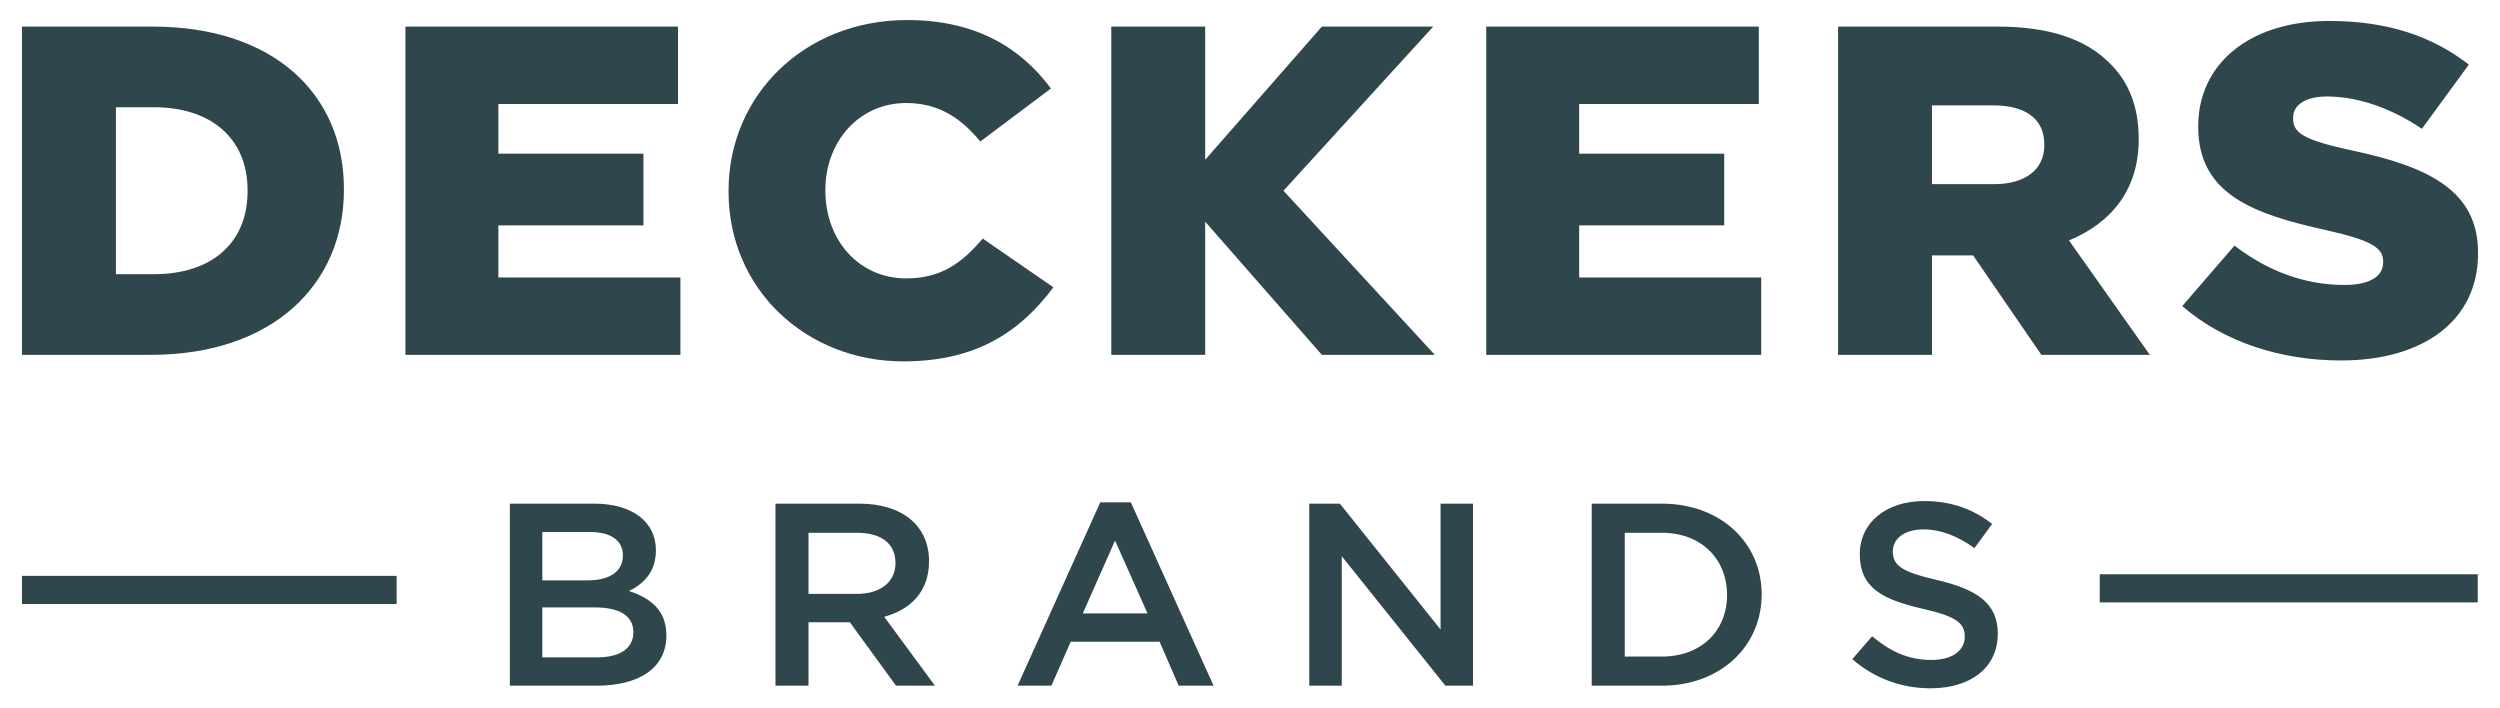
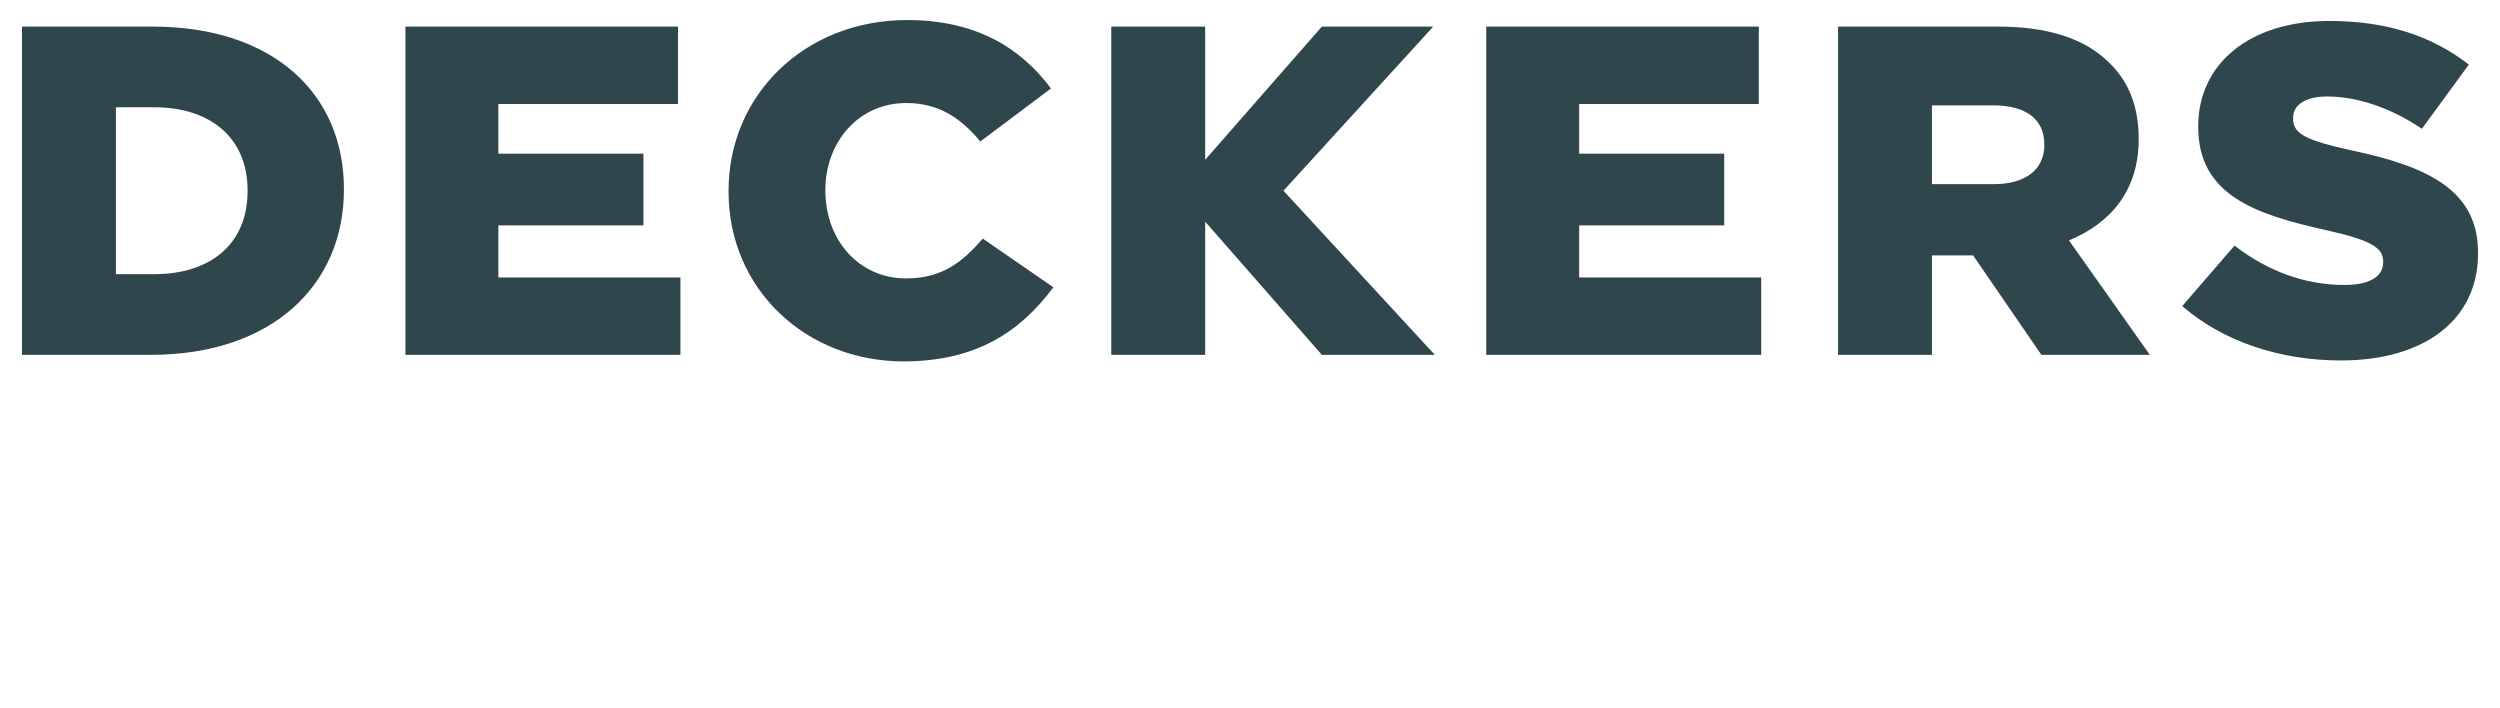
<svg xmlns="http://www.w3.org/2000/svg" width="240" height="68" viewBox="0 0 240 68" fill="none">
  <path d="M87.091 1.924C77.238 1.924 69.941 9.126 69.941 18.309V18.397C69.941 27.806 77.423 34.693 86.718 34.693C93.923 34.693 98.059 31.678 101.125 27.581L94.342 22.901C92.388 25.198 90.389 26.727 86.998 26.727C82.442 26.727 79.236 23.036 79.236 18.309V18.22C79.236 13.627 82.442 9.89 86.998 9.89C90.111 9.89 92.25 11.332 94.109 13.584L100.895 8.495C98.012 4.624 93.737 1.924 87.091 1.924ZM223.623 2.012C215.816 2.012 211.029 6.245 211.029 12.096V12.187C211.029 18.669 216.375 20.56 223.3 22.09C227.715 23.081 228.782 23.801 228.782 25.106V25.197C228.782 26.546 227.481 27.356 225.064 27.356C221.299 27.356 217.721 26.052 214.515 23.576L209.495 29.384C213.491 32.849 218.977 34.605 224.741 34.605C232.642 34.605 237.892 30.776 237.892 24.34V24.252C237.892 18.355 233.244 16.014 225.762 14.438C221.253 13.448 220.137 12.817 220.137 11.376V11.288C220.137 10.161 221.206 9.262 223.39 9.262C226.271 9.262 229.525 10.341 232.5 12.366L237.009 6.199C233.477 3.453 229.154 2.012 223.623 2.012ZM2.109 2.553V34.065H14.473C26.184 34.065 33.016 27.311 33.016 18.218V18.129C33.016 9.036 26.278 2.553 14.658 2.553L2.109 2.553ZM38.921 2.553V34.065H65.321V26.636H47.844V21.639H61.768V14.753H47.844V9.981H65.088V2.553H38.921ZM106.682 2.553V34.065H115.698V27.008V25.916V21.28L126.9 34.065H137.743L123.213 18.309L137.589 2.553H126.9L115.698 15.337V2.553H106.682ZM142.678 2.553V34.065H169.076V26.636H151.601V21.641H165.523V14.753H151.601V9.981H168.844V2.553H142.678ZM176.454 2.553V34.065H185.469V24.519H189.42L195.973 34.065H206.385L198.623 23.08C202.667 21.415 205.314 18.219 205.314 13.402V13.313C205.314 10.207 204.339 7.775 202.434 5.974C200.251 3.814 196.811 2.553 191.837 2.553L176.454 2.553ZM185.469 10.116H191.372C194.394 10.116 196.254 11.376 196.254 13.851V13.942C196.254 16.239 194.485 17.678 191.417 17.678H185.469V10.116ZM11.127 10.296H14.798C20.189 10.296 23.766 13.222 23.766 18.264V18.353C23.766 23.44 20.189 26.322 14.798 26.322H11.127V10.296Z" fill="#2F474C" />
-   <path d="M184.699 48.1C181.117 48.1 178.539 50.147 178.539 53.192C178.539 56.439 180.706 57.537 184.546 58.435C187.897 59.184 188.618 59.858 188.618 61.132C188.618 62.48 187.381 63.355 185.422 63.355C183.18 63.355 181.453 62.529 179.725 61.081L177.818 63.28C179.984 65.152 182.587 66.076 185.345 66.076C189.134 66.076 191.788 64.129 191.788 60.833C191.788 57.913 189.804 56.588 185.989 55.69C182.535 54.891 181.711 54.292 181.711 52.92C181.711 51.745 182.793 50.823 184.649 50.823C186.299 50.823 187.923 51.445 189.547 52.619L191.248 50.298C189.417 48.874 187.329 48.1 184.699 48.1ZM105.625 48.226L97.687 65.826H100.933L102.79 61.606H111.322L113.152 65.826H116.502L108.562 48.226H105.625ZM48.946 48.35V65.826H57.297C61.318 65.826 63.973 64.154 63.973 61.008C63.973 58.611 62.504 57.438 60.39 56.739C61.73 56.065 62.967 54.967 62.967 52.82C62.967 50.074 60.674 48.35 57.04 48.35H48.946ZM74.445 48.35V65.826H77.617V59.735H81.583L86.017 65.826H89.756L84.883 59.21C87.411 58.536 89.189 56.788 89.189 53.892C89.189 50.471 86.636 48.35 82.487 48.35H74.445ZM125.689 48.35V65.826H128.809V53.394L138.757 65.826H141.411V48.35H138.294V60.432L128.628 48.35H125.689ZM152.805 48.35V65.826H159.532C165.202 65.826 169.121 62.008 169.121 57.065C169.121 52.121 165.202 48.35 159.532 48.35H152.805ZM52.063 51.071H56.627C58.663 51.071 59.798 51.896 59.798 53.318C59.798 54.941 58.432 55.716 56.396 55.716H52.063V51.071ZM77.617 51.146H82.229C84.576 51.146 85.966 52.145 85.966 54.067C85.966 55.865 84.522 57.014 82.254 57.014H77.617V51.146ZM155.977 51.146H159.532C163.322 51.146 165.796 53.669 165.796 57.114C165.796 60.558 163.322 63.03 159.532 63.03H155.977V51.146ZM107.044 51.895L110.161 58.885H103.949L107.044 51.895ZM201.576 55.127V57.833H237.863V55.127H201.576ZM2.109 55.282V57.986H38.078V55.282H2.109ZM52.063 58.311H57.092C59.592 58.311 60.803 59.187 60.803 60.685C60.803 62.282 59.488 63.105 57.322 63.105H52.063V58.311Z" fill="#2F474C" />
</svg>